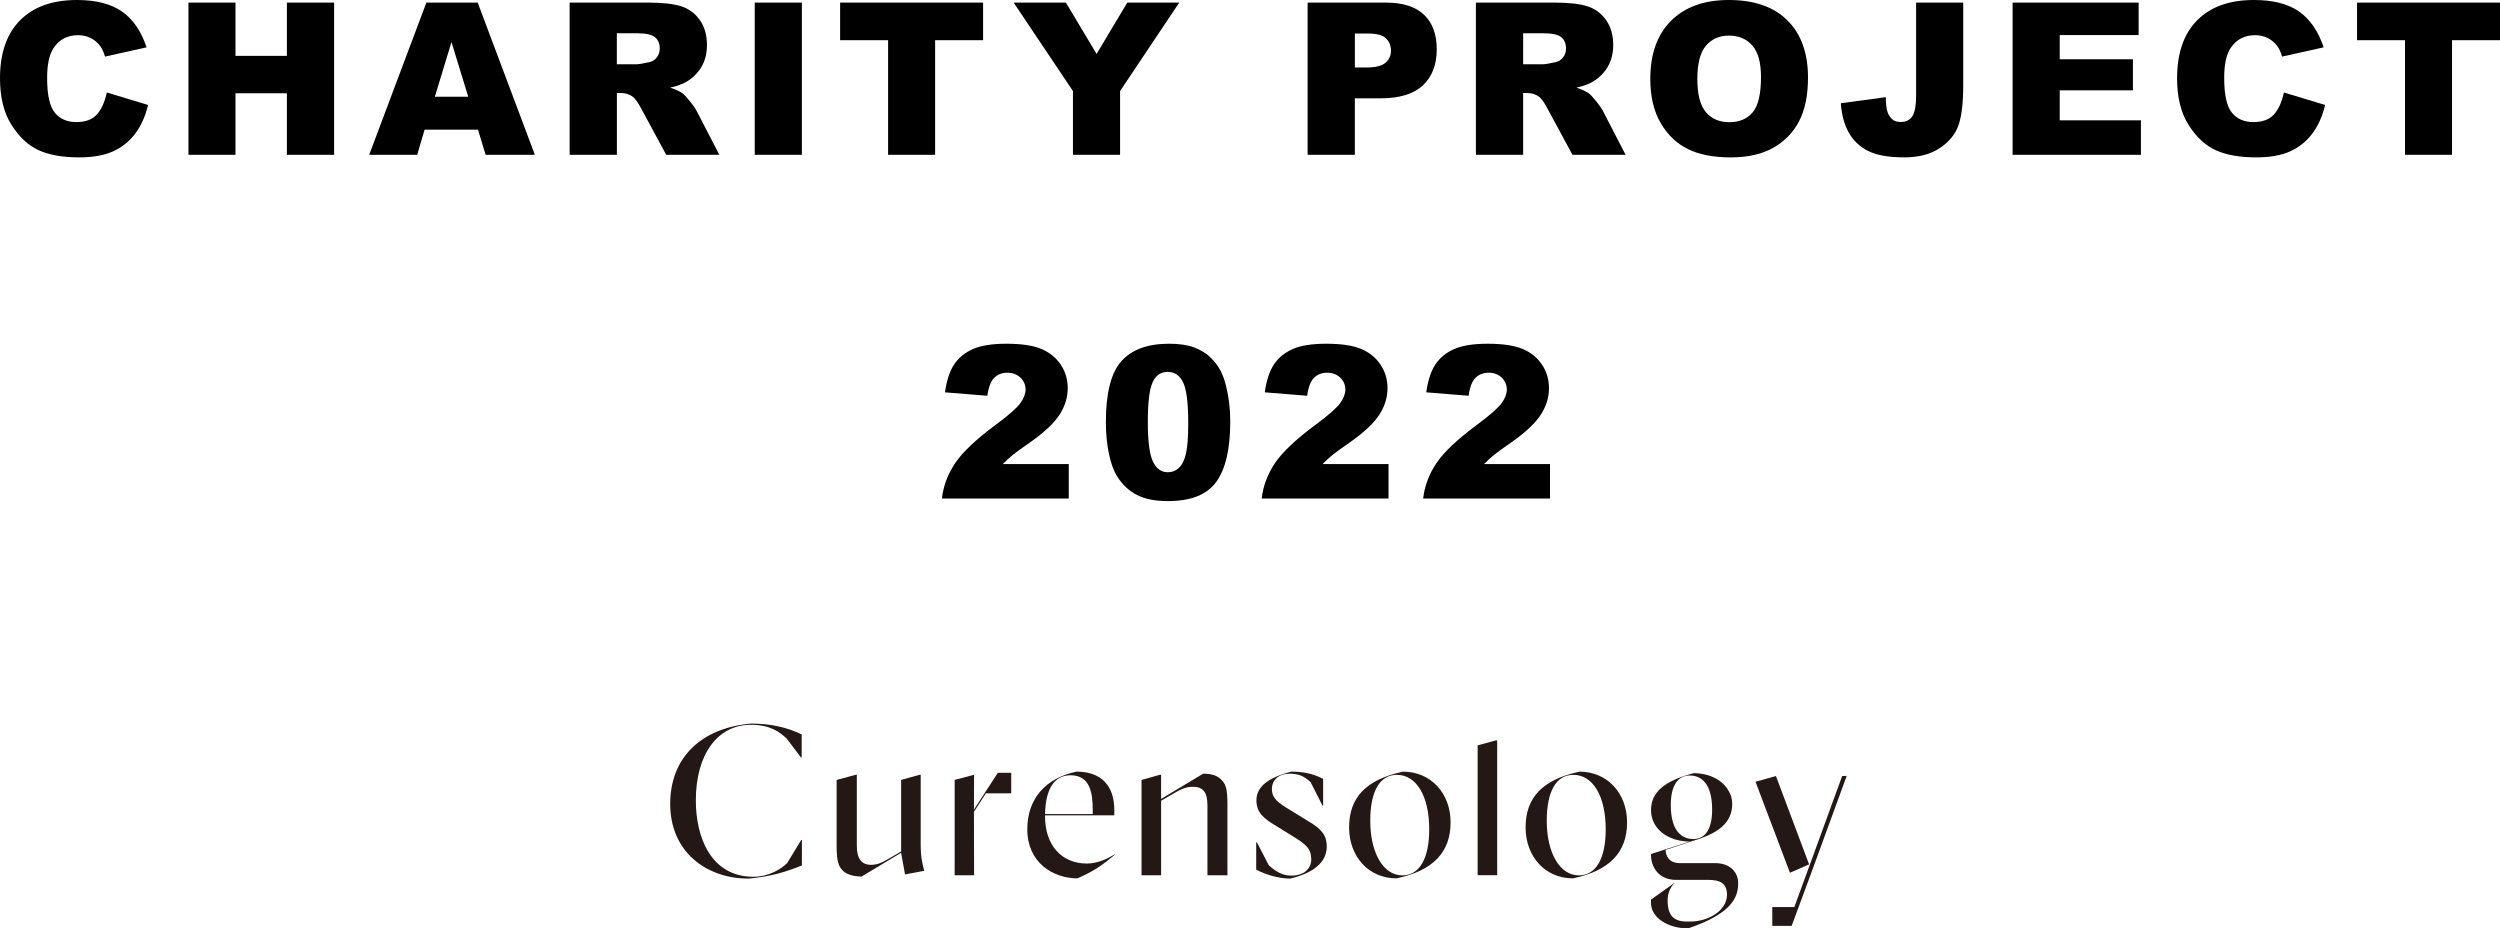
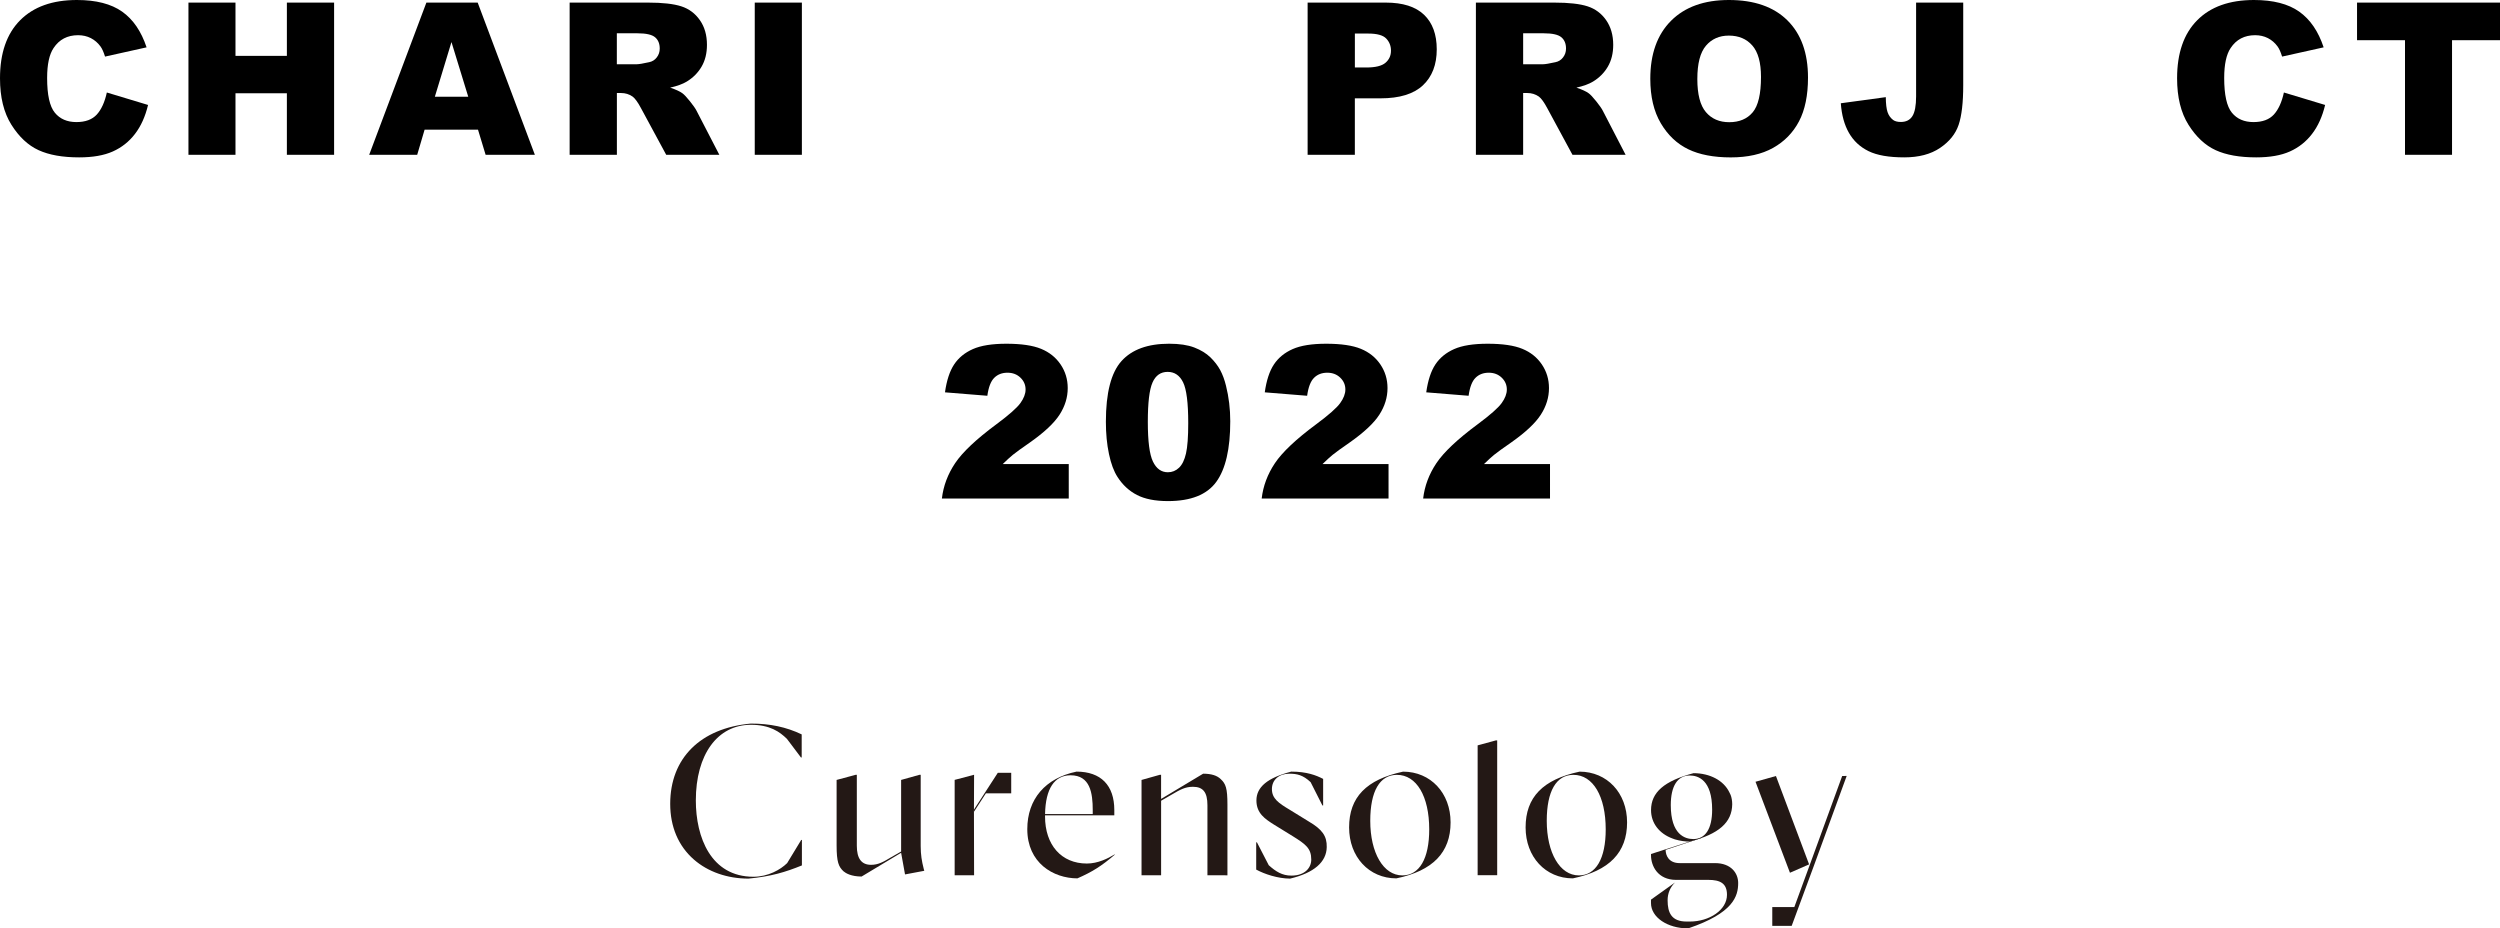
<svg xmlns="http://www.w3.org/2000/svg" version="1.1" id="レイヤー_1" x="0px" y="0px" viewBox="0 0 1049.75 389.84" style="enable-background:new 0 0 1049.75 389.84;" xml:space="preserve">
  <style type="text/css">
	.st0{fill:#231815;}
</style>
  <g>
    <g>
      <path d="M44.86,38.84l17.31,5.23c-1.16,4.85-2.99,8.91-5.49,12.16c-2.5,3.26-5.6,5.71-9.31,7.37c-3.71,1.66-8.42,2.48-14.15,2.48    c-6.95,0-12.62-1.01-17.02-3.03c-4.4-2.02-8.2-5.57-11.4-10.65C1.6,47.33,0,40.82,0,32.89c0-10.57,2.81-18.7,8.44-24.37    S22.01,0,32.3,0c8.05,0,14.38,1.63,18.98,4.88c4.61,3.26,8.03,8.25,10.27,15l-17.44,3.88c-0.61-1.95-1.25-3.37-1.92-4.27    c-1.1-1.51-2.46-2.67-4.05-3.49c-1.6-0.81-3.39-1.22-5.36-1.22c-4.48,0-7.9,1.8-10.29,5.4c-1.8,2.67-2.7,6.87-2.7,12.58    c0,7.08,1.07,11.94,3.23,14.56c2.15,2.63,5.17,3.94,9.07,3.94c3.78,0,6.63-1.06,8.57-3.18C42.58,45.96,43.98,42.88,44.86,38.84z" />
      <path d="M79.13,1.09h19.75v22.36h21.58V1.09h19.83V65h-19.83V39.15H98.88V65H79.13V1.09z" />
      <path d="M200.71,54.45h-22.42L175.18,65h-20.16l24.02-63.91h21.54L224.59,65h-20.68L200.71,54.45z M196.62,40.63l-7.05-22.97    l-6.98,22.97H196.62z" />
      <path d="M239.19,65V1.09h32.91c6.1,0,10.77,0.52,13.99,1.57c3.23,1.05,5.83,2.99,7.8,5.82c1.98,2.83,2.96,6.28,2.96,10.35    c0,3.55-0.76,6.6-2.27,9.18c-1.51,2.57-3.59,4.66-6.24,6.26c-1.69,1.02-4,1.86-6.94,2.53c2.35,0.79,4.07,1.57,5.14,2.36    c0.73,0.52,1.78,1.64,3.16,3.36c1.38,1.72,2.3,3.04,2.77,3.97L302.05,65h-22.31l-10.56-19.53c-1.34-2.53-2.53-4.17-3.57-4.93    c-1.42-0.99-3.04-1.48-4.84-1.48h-1.74V65H239.19z M259.02,26.98h8.33c0.9,0,2.64-0.29,5.23-0.87c1.31-0.26,2.38-0.93,3.2-2.01    c0.83-1.07,1.24-2.31,1.24-3.71c0-2.06-0.65-3.65-1.96-4.75c-1.31-1.1-3.76-1.66-7.37-1.66h-8.68V26.98z" />
      <path d="M316.92,1.09h19.79V65h-19.79V1.09z" />
-       <path d="M352.77,1.09h60.03v15.78h-20.14V65h-19.75V16.87h-20.14V1.09z" />
-       <path d="M425.63,1.09h21.94l12.88,21.56l12.9-21.56h21.82l-24.85,37.14V65h-19.79V38.23L425.63,1.09z" />
      <path d="M549.07,1.09h32.82c7.15,0,12.5,1.7,16.06,5.1c3.56,3.4,5.34,8.24,5.34,14.52c0,6.45-1.94,11.49-5.82,15.13    c-3.88,3.63-9.8,5.45-17.76,5.45H568.9V65h-19.83V1.09z M568.9,28.34h4.84c3.81,0,6.48-0.66,8.02-1.98    c1.54-1.32,2.31-3.01,2.31-5.08c0-2.01-0.67-3.71-2-5.1c-1.34-1.4-3.85-2.09-7.54-2.09h-5.62V28.34z" />
      <path d="M619.73,65V1.09h32.91c6.1,0,10.77,0.52,13.99,1.57c3.23,1.05,5.83,2.99,7.8,5.82s2.96,6.28,2.96,10.35    c0,3.55-0.76,6.6-2.27,9.18c-1.51,2.57-3.59,4.66-6.24,6.26c-1.69,1.02-4,1.86-6.94,2.53c2.35,0.79,4.07,1.57,5.14,2.36    c0.73,0.52,1.78,1.64,3.16,3.36c1.38,1.72,2.3,3.04,2.77,3.97L682.59,65h-22.31l-10.56-19.53c-1.34-2.53-2.53-4.17-3.57-4.93    c-1.42-0.99-3.04-1.48-4.84-1.48h-1.74V65H619.73z M639.57,26.98h8.33c0.9,0,2.64-0.29,5.23-0.87c1.31-0.26,2.38-0.93,3.2-2.01    c0.83-1.07,1.24-2.31,1.24-3.71c0-2.06-0.65-3.65-1.96-4.75c-1.31-1.1-3.76-1.66-7.37-1.66h-8.67V26.98z" />
      <path d="M692.96,33.09c0-10.43,2.91-18.56,8.72-24.37C707.49,2.91,715.59,0,725.96,0c10.64,0,18.83,2.86,24.59,8.57    c5.75,5.71,8.63,13.71,8.63,24c0,7.47-1.26,13.59-3.77,18.37c-2.51,4.78-6.15,8.5-10.9,11.16c-4.75,2.66-10.67,3.99-17.76,3.99    c-7.21,0-13.17-1.15-17.89-3.44s-8.55-5.93-11.49-10.9C694.43,46.77,692.96,40.56,692.96,33.09z M712.71,33.17    c0,6.45,1.2,11.09,3.6,13.91c2.4,2.82,5.66,4.23,9.79,4.23c4.24,0,7.53-1.38,9.85-4.14c2.33-2.76,3.49-7.72,3.49-14.87    c0-6.02-1.21-10.41-3.64-13.19c-2.43-2.78-5.72-4.16-9.87-4.16c-3.98,0-7.18,1.41-9.59,4.23C713.92,22,712.71,26.66,712.71,33.17z    " />
      <path d="M804.57,1.09h19.79v34.72c0,7.29-0.65,12.84-1.94,16.64c-1.29,3.8-3.89,7.03-7.8,9.67c-3.91,2.64-8.92,3.96-15.02,3.96    c-6.45,0-11.45-0.87-15-2.62c-3.55-1.74-6.29-4.29-8.22-7.65c-1.93-3.36-3.07-7.5-3.42-12.45l18.88-2.57    c0.03,2.82,0.28,4.91,0.74,6.28c0.46,1.37,1.25,2.47,2.35,3.31c0.76,0.55,1.83,0.83,3.23,0.83c2.21,0,3.83-0.82,4.86-2.46    c1.03-1.64,1.55-4.41,1.55-8.3V1.09z" />
-       <path d="M845.09,1.09h52.92v13.64h-33.13v10.16h30.73v13.03h-30.73v12.6h34.09V65h-53.88V1.09z" />
      <path d="M959.01,38.84l17.31,5.23c-1.16,4.85-2.99,8.91-5.49,12.16c-2.5,3.26-5.6,5.71-9.31,7.37c-3.71,1.66-8.42,2.48-14.15,2.48    c-6.95,0-12.62-1.01-17.02-3.03c-4.4-2.02-8.2-5.57-11.4-10.65c-3.2-5.08-4.79-11.59-4.79-19.52c0-10.57,2.81-18.7,8.44-24.37    C928.21,2.84,936.16,0,946.45,0c8.05,0,14.38,1.63,18.98,4.88c4.61,3.26,8.03,8.25,10.27,15l-17.44,3.88    c-0.61-1.95-1.25-3.37-1.92-4.27c-1.1-1.51-2.46-2.67-4.05-3.49c-1.6-0.81-3.39-1.22-5.36-1.22c-4.48,0-7.91,1.8-10.29,5.4    c-1.8,2.67-2.7,6.87-2.7,12.58c0,7.08,1.08,11.94,3.23,14.56c2.15,2.63,5.17,3.94,9.07,3.94c3.78,0,6.63-1.06,8.57-3.18    C956.73,45.96,958.13,42.88,959.01,38.84z" />
      <path d="M989.72,1.09h60.03v15.78h-20.14V65h-19.75V16.87h-20.14V1.09z" />
      <path d="M448.77,209.33H395.5c0.61-5.26,2.46-10.21,5.56-14.84s8.9-10.11,17.42-16.41c5.2-3.86,8.53-6.8,9.98-8.81    s2.18-3.91,2.18-5.71c0-1.95-0.72-3.61-2.16-4.99c-1.44-1.38-3.25-2.07-5.43-2.07c-2.27,0-4.12,0.71-5.56,2.14    c-1.44,1.42-2.41,3.94-2.9,7.54l-17.79-1.44c0.7-5,1.98-8.9,3.84-11.71c1.86-2.8,4.48-4.95,7.87-6.45    c3.39-1.5,8.07-2.25,14.06-2.25c6.25,0,11.11,0.71,14.58,2.14c3.47,1.42,6.2,3.61,8.2,6.56c1.99,2.95,2.99,6.26,2.99,9.92    c0,3.9-1.14,7.62-3.42,11.16c-2.28,3.55-6.43,7.44-12.45,11.68c-3.57,2.47-5.96,4.2-7.17,5.19c-1.21,0.99-2.62,2.28-4.25,3.88    h27.72V209.33z" />
      <path d="M464.36,177.11c0-12.15,2.19-20.65,6.56-25.5c4.37-4.85,11.04-7.28,19.99-7.28c4.3,0,7.83,0.53,10.59,1.59    c2.76,1.06,5.01,2.44,6.76,4.14c1.74,1.7,3.12,3.49,4.12,5.36c1,1.88,1.81,4.06,2.42,6.56c1.19,4.77,1.79,9.74,1.79,14.91    c0,11.6-1.96,20.08-5.88,25.46c-3.92,5.38-10.68,8.06-20.27,8.06c-5.38,0-9.72-0.86-13.03-2.57c-3.31-1.71-6.03-4.23-8.15-7.54    c-1.54-2.35-2.74-5.57-3.6-9.66C464.79,186.57,464.36,182.06,464.36,177.11z M481.97,177.16c0,8.14,0.72,13.7,2.16,16.67    c1.44,2.98,3.52,4.47,6.26,4.47c1.8,0,3.36-0.63,4.69-1.9c1.32-1.26,2.29-3.26,2.92-5.99s0.94-6.99,0.94-12.77    c0-8.49-0.72-14.19-2.16-17.11c-1.44-2.92-3.6-4.38-6.47-4.38c-2.94,0-5.06,1.49-6.37,4.47    C482.62,163.59,481.97,169.11,481.97,177.16z" />
      <path d="M583.05,209.33h-53.27c0.61-5.26,2.46-10.21,5.56-14.84s8.9-10.11,17.42-16.41c5.2-3.86,8.53-6.8,9.98-8.81    s2.18-3.91,2.18-5.71c0-1.95-0.72-3.61-2.16-4.99c-1.44-1.38-3.25-2.07-5.43-2.07c-2.27,0-4.12,0.71-5.56,2.14    c-1.44,1.42-2.41,3.94-2.9,7.54l-17.79-1.44c0.7-5,1.98-8.9,3.84-11.71c1.86-2.8,4.48-4.95,7.87-6.45s8.07-2.25,14.06-2.25    c6.25,0,11.11,0.71,14.58,2.14c3.47,1.42,6.2,3.61,8.2,6.56c1.99,2.95,2.99,6.26,2.99,9.92c0,3.9-1.14,7.62-3.42,11.16    c-2.28,3.55-6.43,7.44-12.45,11.68c-3.57,2.47-5.96,4.2-7.17,5.19c-1.21,0.99-2.62,2.28-4.25,3.88h27.72V209.33z" />
      <path d="M650.85,209.33h-53.27c0.61-5.26,2.46-10.21,5.56-14.84s8.9-10.11,17.42-16.41c5.2-3.86,8.53-6.8,9.98-8.81    s2.18-3.91,2.18-5.71c0-1.95-0.72-3.61-2.16-4.99c-1.44-1.38-3.25-2.07-5.43-2.07c-2.27,0-4.12,0.71-5.56,2.14    c-1.44,1.42-2.41,3.94-2.9,7.54l-17.79-1.44c0.7-5,1.98-8.9,3.84-11.71c1.86-2.8,4.48-4.95,7.87-6.45s8.07-2.25,14.06-2.25    c6.25,0,11.11,0.71,14.58,2.14c3.47,1.42,6.2,3.61,8.2,6.56c1.99,2.95,2.99,6.26,2.99,9.92c0,3.9-1.14,7.62-3.42,11.16    c-2.28,3.55-6.43,7.44-12.45,11.68c-3.57,2.47-5.96,4.2-7.17,5.19c-1.21,0.99-2.62,2.28-4.25,3.88h27.72V209.33z" />
    </g>
    <g>
      <path class="st0" d="M314.27,368.93c-8.87,0-17.01-2.85-22.92-8.02c-6.5-5.68-9.93-13.76-9.93-23.36    c0-19.17,12.65-31.78,33.85-33.72c8.06,0,14.87,1.44,21.36,4.54v9.7h-0.3l-5.89-7.81l-0.05-0.05c-2.97-2.9-7.09-5.87-15.07-5.87    c-14.06,0-23.14,12.47-23.14,31.77c0,15.49,6.35,32.04,24.18,32.04c6.12,0,11.31-2.94,14.12-5.69l0.05-0.05l5.9-9.72h0.29v10.7    C329.77,366.21,323.82,368.02,314.27,368.93z" />
      <path class="st0" d="M400.86,367.52v-40.05l8.16-2.15l-0.06,15.08v0.04l0.06,27.09H400.86z" />
      <path class="st0" d="M452.39,368.83c-10.15-0.04-21.03-6.51-21.03-20.67c0-12.6,7.54-21.41,20.68-24.16    c10.23,0.02,15.86,5.75,15.86,16.16v2.19h-29.09v0.47c0,12.01,6.89,19.78,17.55,19.78c4.69,0,8.86-2.14,11.67-3.84l0.09,0.11    C462.53,363.65,458.65,366.1,452.39,368.83z M449.54,325.54c-6.8,0-10.51,5.63-10.72,16.28h-0.01h20.03v-1.65    C458.84,332.94,457.74,325.54,449.54,325.54z" />
      <path class="st0" d="M541.73,368.93c-5.1-0.01-10.78-1.89-14.25-3.79V353.7h0.31l4.95,9.59l0.05,0.05c2.89,2.6,5.6,4.33,9.46,4.33    c5.77,0,8.35-3.38,8.35-6.73c0-4.78-2.41-6.48-7.86-9.88l-7.87-4.85c-3.59-2.29-7.3-4.65-7.3-10.09c0-5.65,4.65-9.5,14.63-12.12    c6.51,0.01,10.43,1.53,13.39,3.06v11.15h-0.31l-4.94-9.77l-0.05-0.05c-3.13-2.94-5.63-3.51-8.9-3.51c-4.37,0-7.31,2.59-7.31,6.45    c0,4.01,2.84,5.91,7.48,8.69l8.05,4.96c5.63,3.31,7.59,6.11,7.49,10.7C557.02,361.97,551.7,366.55,541.73,368.93z" />
      <path class="st0" d="M586.33,368.83c-11.5-0.02-19.84-9.02-19.84-21.4c0-12.66,7.21-20.1,22.67-23.42    c11.56,0.02,19.94,8.98,19.94,21.31C609.1,357.95,601.65,365.65,586.33,368.83z M586.57,325.36c-7.22,0-11.2,6.86-11.2,19.32    c0,13.49,5.54,22.9,13.47,22.9c7.18,0,11.29-7.04,11.29-19.32C600.13,334.35,594.81,325.36,586.57,325.36z" />
      <polygon class="st0" points="628.16,310.88 628.67,310.88 628.67,367.49 620.46,367.49 620.46,312.98   " />
      <path class="st0" d="M660.44,368.83c-11.5-0.02-19.84-9.02-19.84-21.4c0-12.66,7.21-20.1,22.67-23.42    c11.56,0.02,19.94,8.98,19.94,21.31C683.21,357.95,675.76,365.65,660.44,368.83z M660.68,325.36c-7.22,0-11.2,6.86-11.2,19.32    c0,13.49,5.54,22.9,13.47,22.9c7.18,0,11.29-7.04,11.29-19.32C674.24,334.35,668.92,325.36,660.68,325.36z" />
      <path class="st0" d="M703.06,352.37l-0.67-0.24c-5.71-2.07-9.12-6.54-9.12-11.96c0-7.45,5.51-12.24,17.85-15.52    c6.91,0.02,12.67,3.1,15.04,8.05l0.53,1.09c0.41,1.04,0.67,2.51,0.67,3.9c-0.09,7.67-5.6,12.52-17.85,15.7    c-1.97-0.01-4.08-0.32-6.09-0.9l-0.22-0.06 M709.54,325.63c-5.14,0-7.98,4.41-7.98,12.43c0,12.41,5.95,14.26,9.49,14.26    c5.08,0,7.88-4.38,7.88-12.33C718.94,327.5,713.05,325.63,709.54,325.63z" />
      <g>
        <polygon class="st0" points="773.53,325.84 760.07,362.76 753.43,380.89 744.18,380.89 744.18,388.76 752.33,388.76      761.51,363.92 775.42,325.82    " />
        <polygon class="st0" points="759.64,362.95 745.72,325.85 745.71,325.85 737.14,328.26 751.6,366.47    " />
      </g>
      <path class="st0" d="M378.39,357.55l-4.36,2.5c-3.2,1.92-5.31,3.09-8.26,3.09l0,0c-4.03,0-5.99-2.62-5.99-8.01v-29.79h-0.48    l-8.01,2.15v27.44c0,7.09,0.86,9.03,2.9,10.93c0.97,0.82,3.24,2.18,7.59,2.2l16.6-9.98l1.64,9.09l8.08-1.52l-0.18-0.65l-0.08-0.32    c-0.79-3.15-1.24-5.71-1.24-9.47v-29.87h-0.52l-7.7,2.15V357.55z" />
      <polygon class="st0" points="424.61,324.51 418.97,324.51 408.96,339.97 408.96,340.87 413.97,333.12 424.61,333.12   " />
      <path class="st0" d="M487.54,367.52l-8.21,0.01V327.5l7.71-2.17h0.5v10.14l17.66-10.6c3.45,0.02,5.8,0.74,7.38,2.28    c2.12,1.97,2.82,3.8,2.82,10.76v29.63l-8.4-0.02v-28.98v-0.43c0-5.42-1.82-7.74-6.08-7.74c-3.32,0-5.47,1.27-8.74,3.18l-4.63,2.68    V367.52z" />
      <path class="st0" d="M714.47,351.86l-15.07,5.01c0,2.31,1.3,5.55,5.87,5.55h14.85c6.73,0,9.74,4.19,9.74,8.35    c0,5.54-1.98,12.61-20.99,19.06c-8.76,0-15.62-4.69-15.62-10.61v-1.46l10.08-7.2c-2.06,2.07-3.1,4.58-3.1,7.47    c0,5.26,1.65,8.93,8,8.93l1.34,0c8.21,0,15.59-4.86,15.59-11.23c0-4.78-2.8-6.27-7.88-6.27h-13.41v0.01    c-7.79,0-10.61-5.86-10.61-10.36v-0.51l21.09-6.82L714.47,351.86z" />
    </g>
  </g>
</svg>